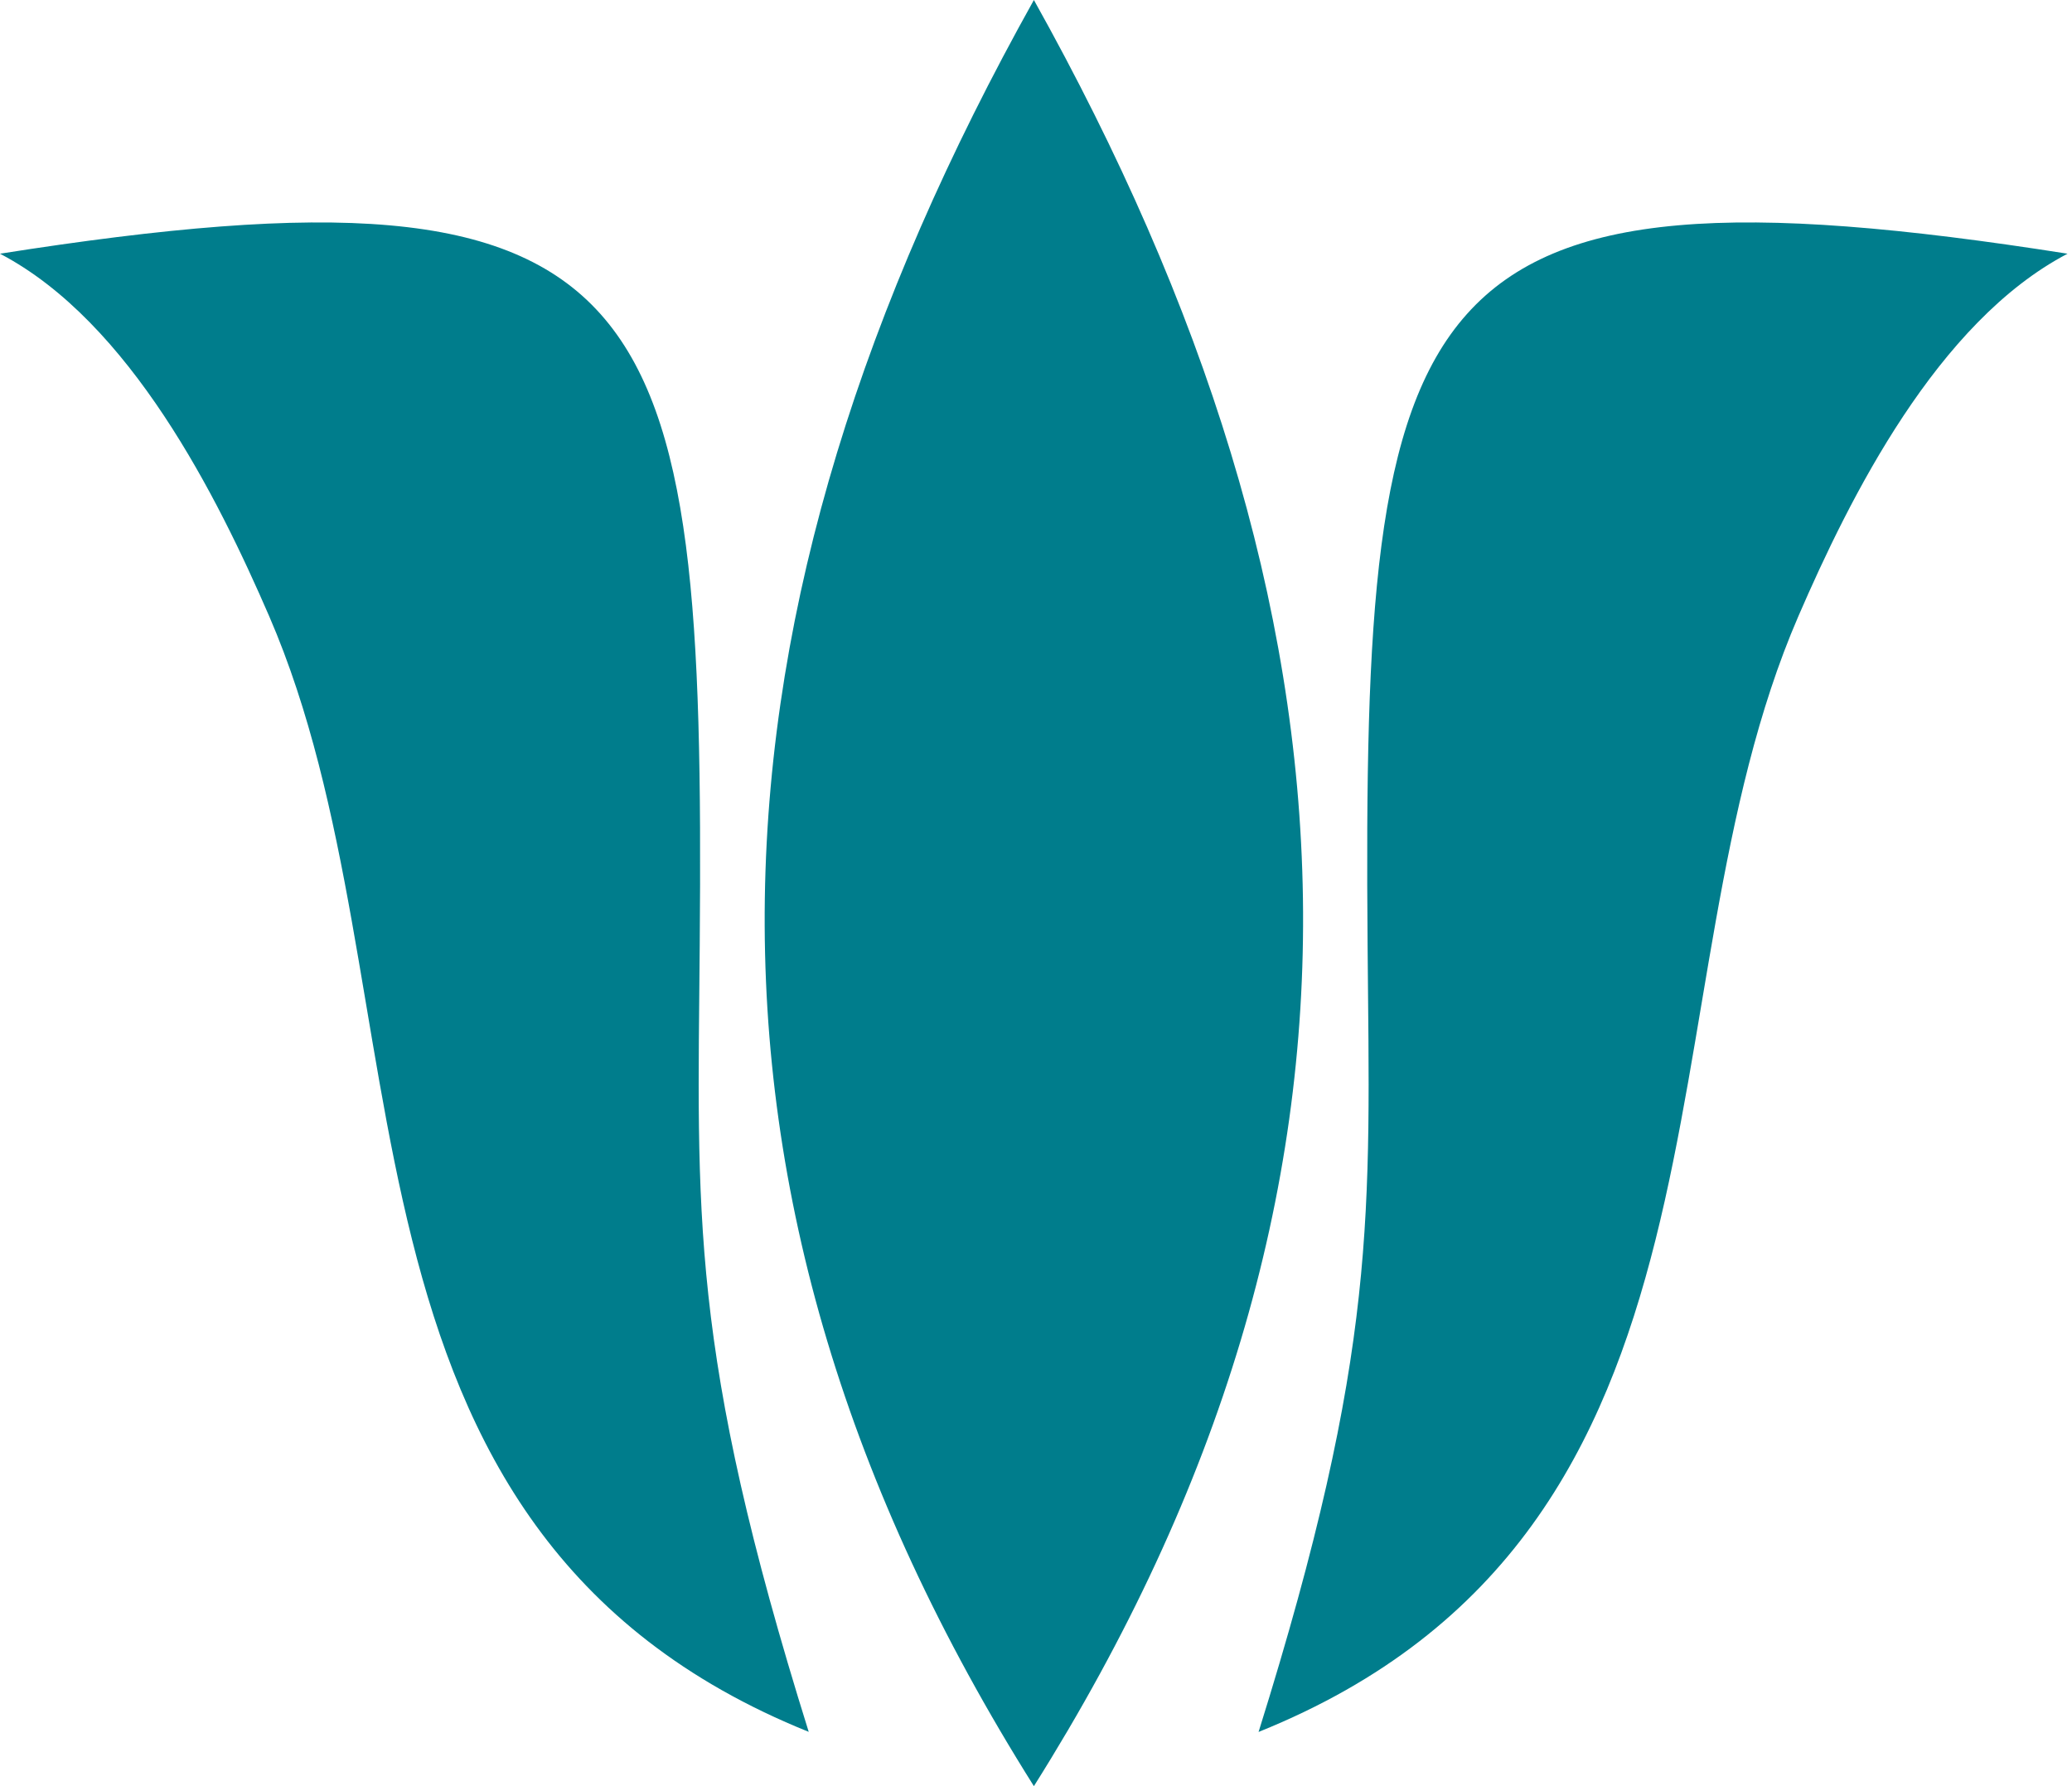
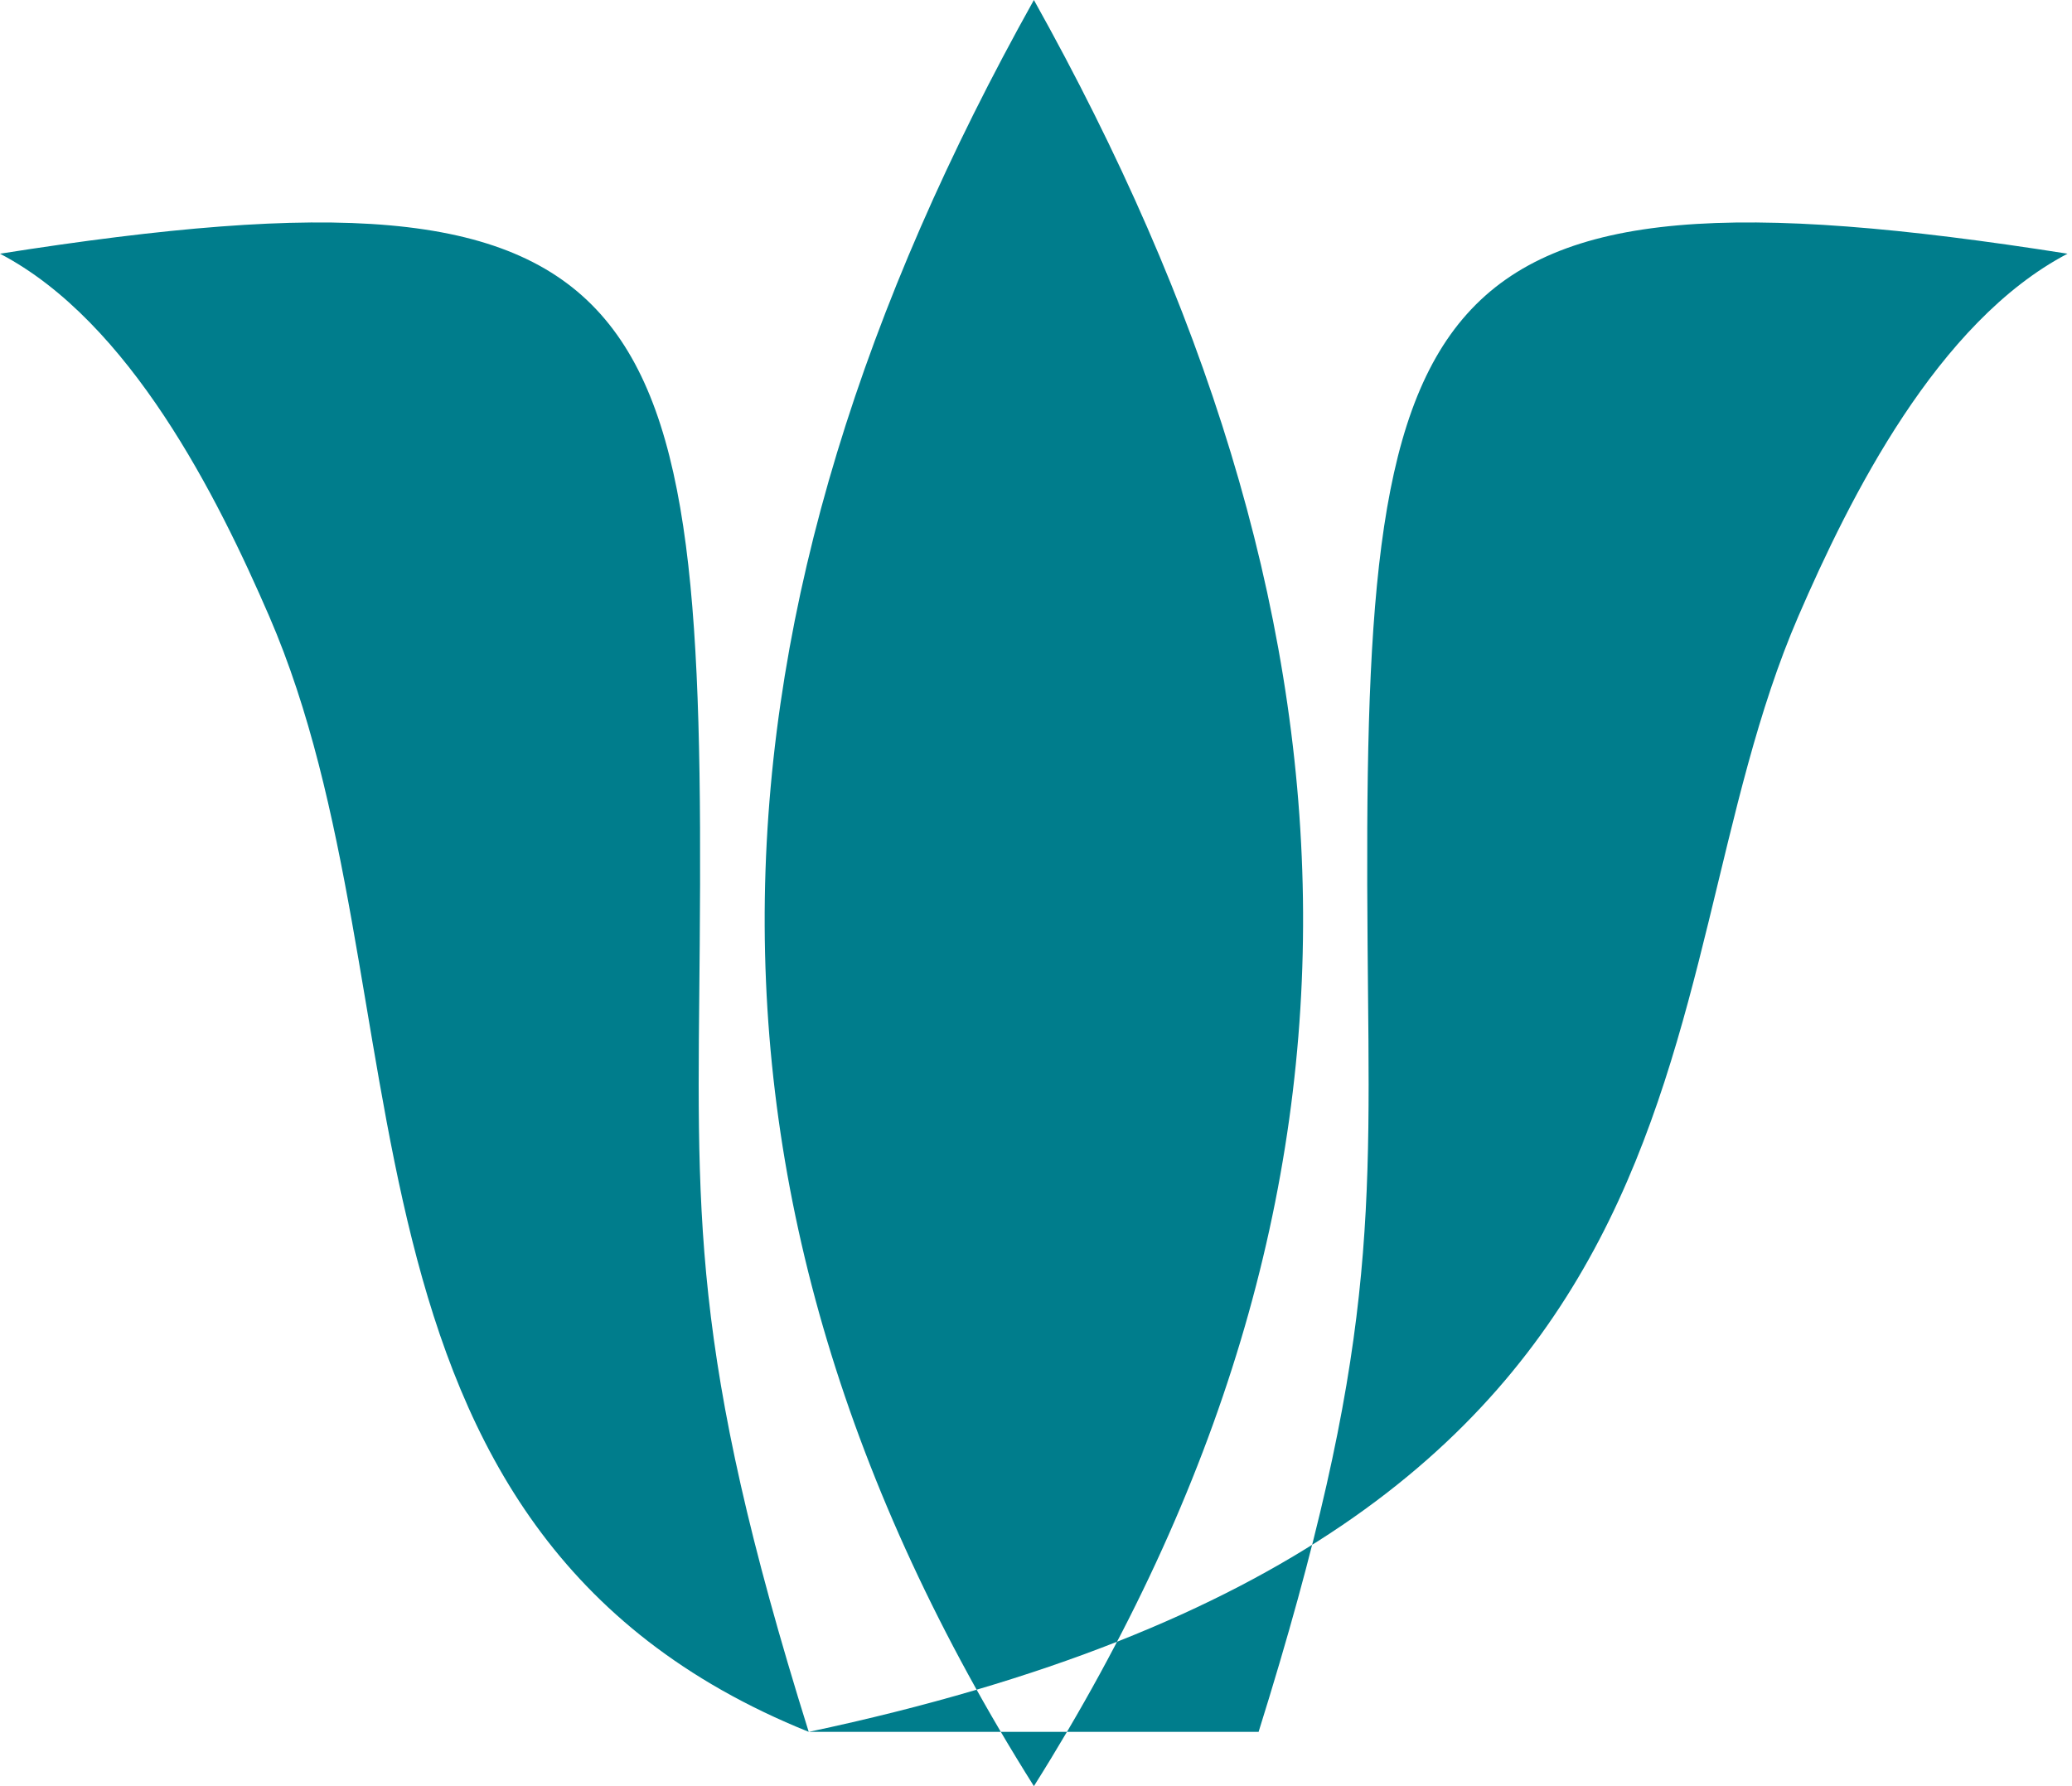
<svg xmlns="http://www.w3.org/2000/svg" width="58" height="50" viewBox="0 0 58 50" fill="none">
-   <path fill-rule="evenodd" clip-rule="evenodd" d="M22.64 48.481C8.597 42.825 12.104 27.81 7.537 17.254C6.089 13.911 3.647 9.012 0 7.102C18.557 4.179 19.738 8.078 19.587 26.449C19.526 33.978 19.277 37.742 22.64 48.487V48.481ZM35.235 48.481C49.284 42.825 45.77 27.81 50.339 17.254C51.786 13.911 54.228 9.012 57.875 7.102C39.318 4.179 38.131 8.078 38.282 26.449C38.343 33.978 38.591 37.742 35.229 48.487L35.235 48.481ZM28.941 0C19.387 17.102 18.411 33.276 28.941 50C39.47 33.276 38.495 17.096 28.941 0Z" fill="#007D8C" />
+   <path fill-rule="evenodd" clip-rule="evenodd" d="M22.64 48.481C8.597 42.825 12.104 27.81 7.537 17.254C6.089 13.911 3.647 9.012 0 7.102C18.557 4.179 19.738 8.078 19.587 26.449C19.526 33.978 19.277 37.742 22.64 48.487V48.481ZC49.284 42.825 45.77 27.81 50.339 17.254C51.786 13.911 54.228 9.012 57.875 7.102C39.318 4.179 38.131 8.078 38.282 26.449C38.343 33.978 38.591 37.742 35.229 48.487L35.235 48.481ZM28.941 0C19.387 17.102 18.411 33.276 28.941 50C39.47 33.276 38.495 17.096 28.941 0Z" fill="#007D8C" />
</svg>